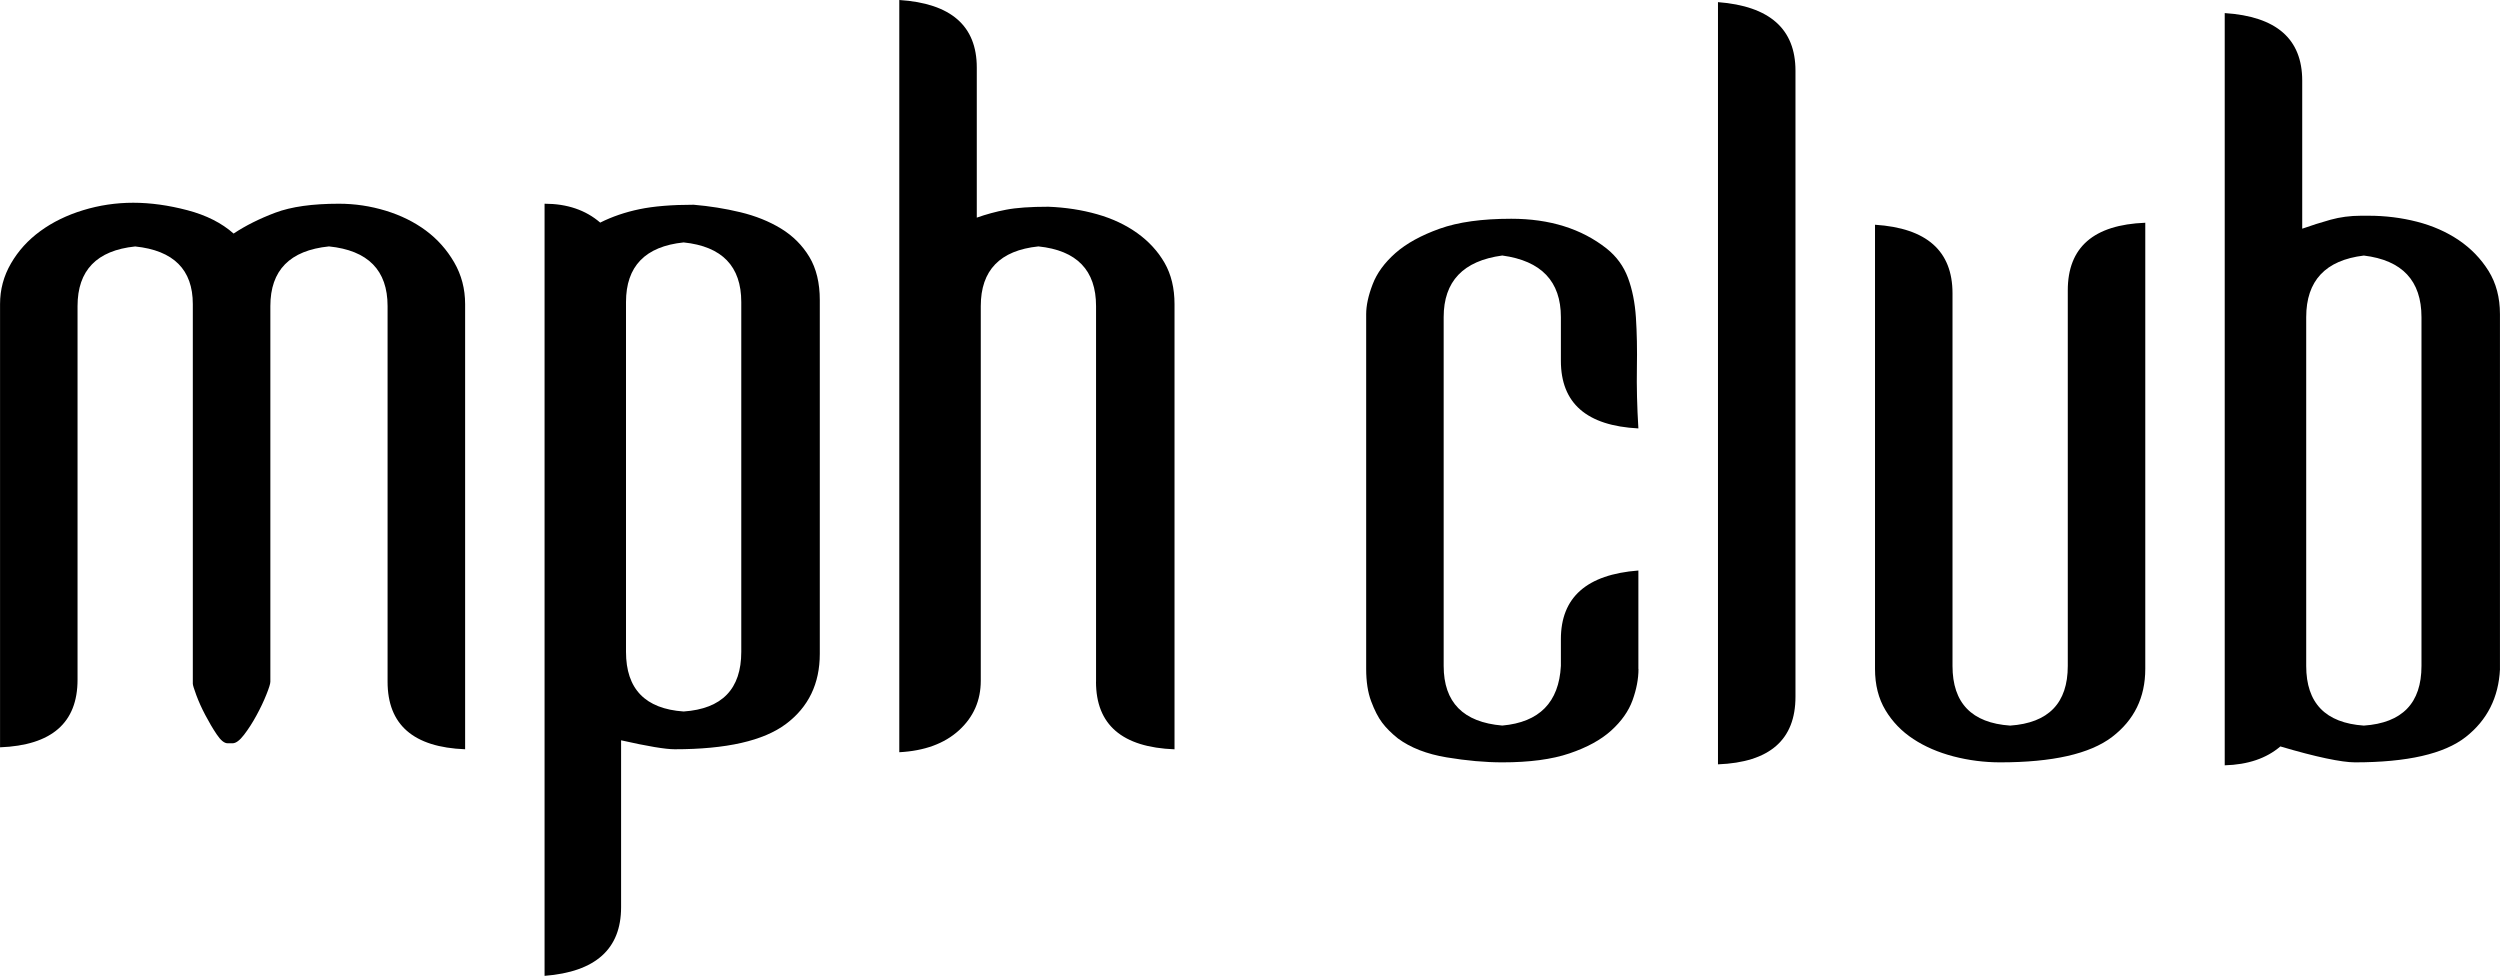
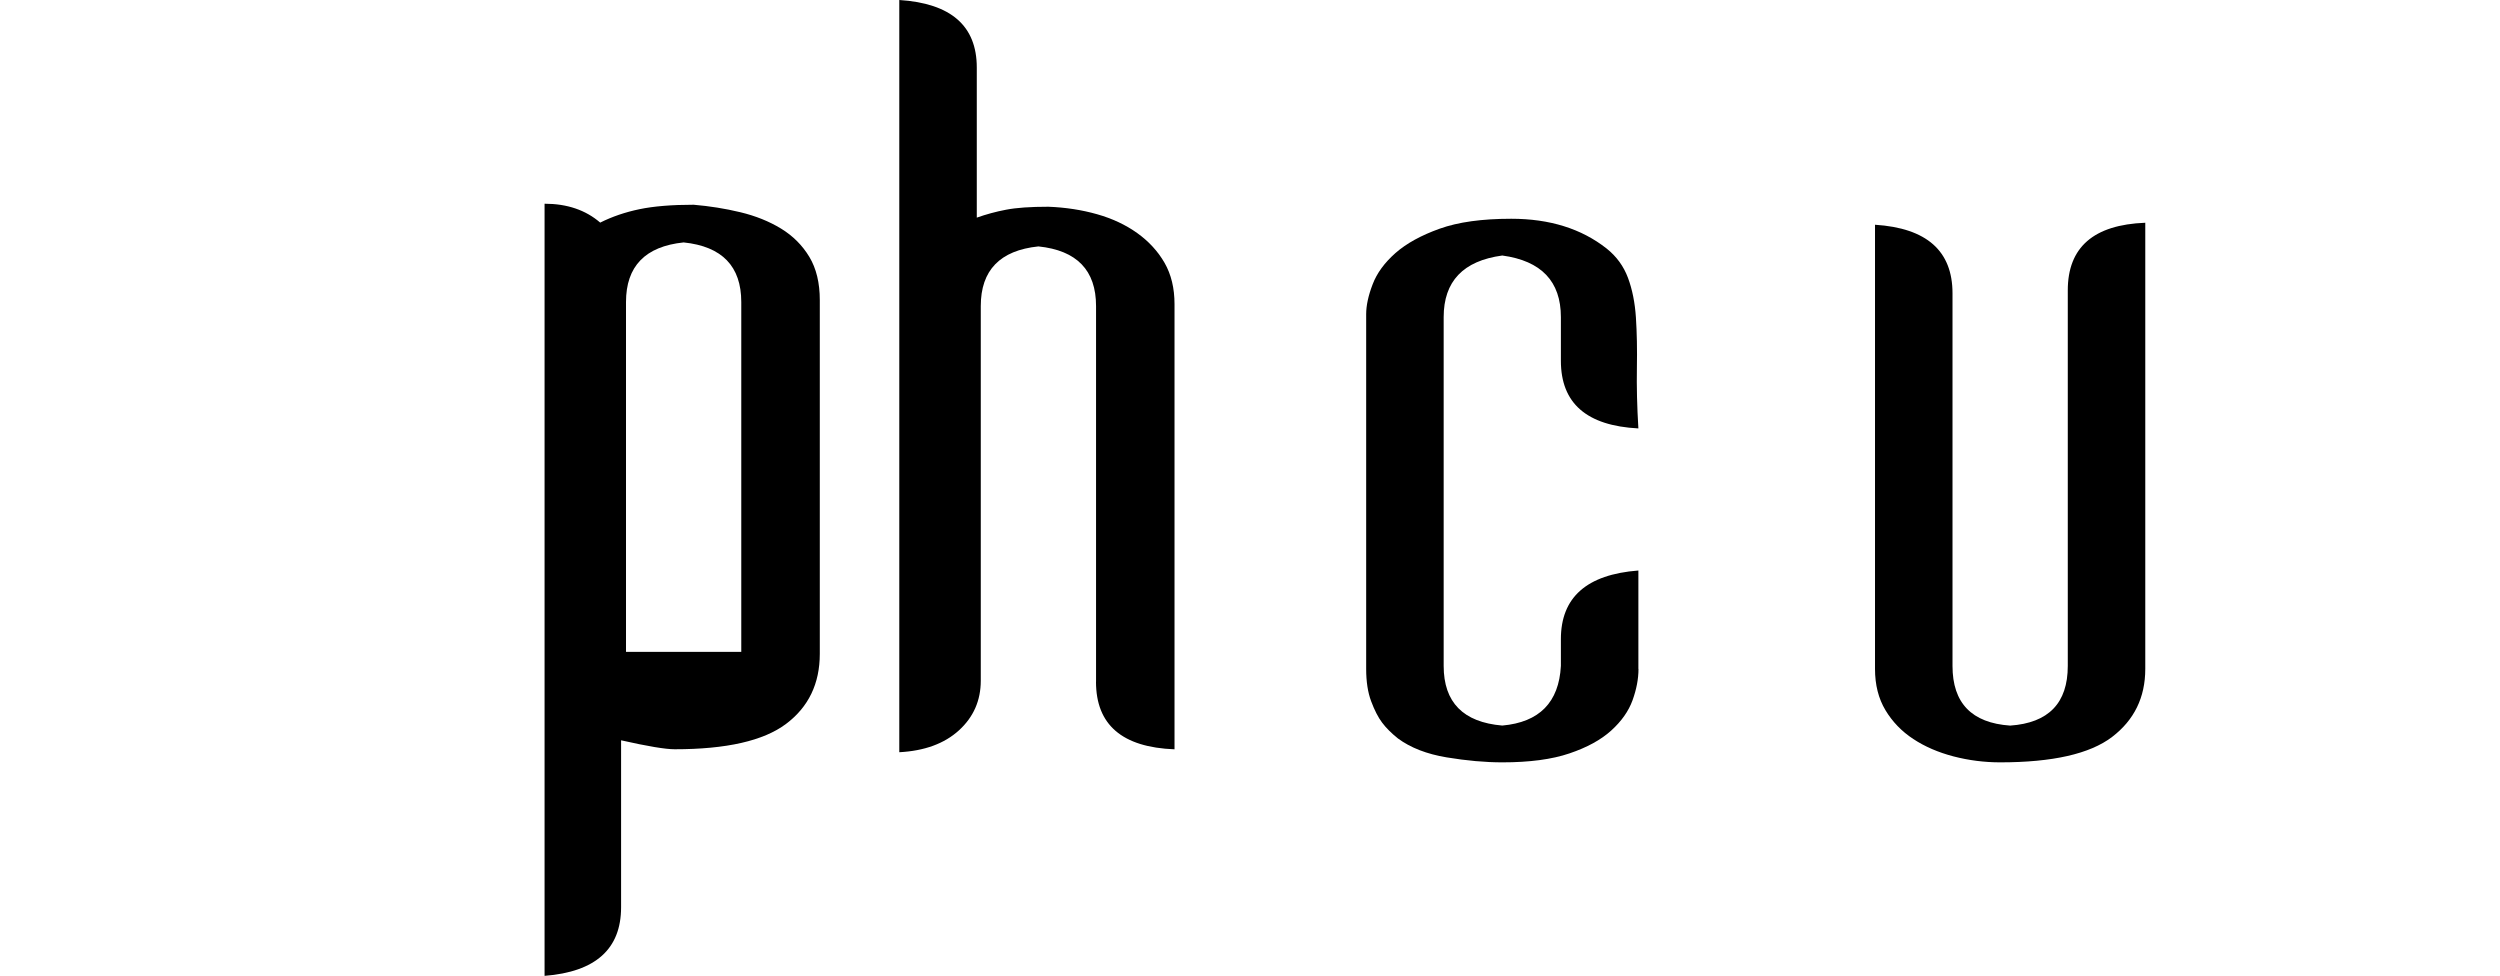
<svg xmlns="http://www.w3.org/2000/svg" id="Layer_1" viewBox="0 0 538.73 210.28">
-   <path d="m100.22,161.46c-11.14-.43-16.7-5.28-16.7-14.56v-80.95c0-7.71-4.21-11.99-12.63-12.85-8.43.86-12.63,5.14-12.63,12.85v80.95c0,.43-.29,1.36-.86,2.78-.57,1.43-1.28,2.93-2.14,4.5-.85,1.57-1.75,2.96-2.68,4.17-.93,1.21-1.75,1.82-2.46,1.82h-1.07c-.72,0-1.5-.64-2.36-1.93-.86-1.28-1.68-2.68-2.46-4.17-.79-1.5-1.43-2.93-1.93-4.28-.5-1.35-.75-2.17-.75-2.46v-81.8c0-7.42-4.14-11.56-12.42-12.42-8.28.86-12.42,5.14-12.42,12.85v80.52c0,9.28-5.57,14.13-16.7,14.56v-95.5c0-3.14.78-6.07,2.36-8.78,1.57-2.71,3.67-5.03,6.32-6.96,2.64-1.93,5.71-3.43,9.21-4.5,3.49-1.07,7.1-1.61,10.81-1.61s7.6.54,11.67,1.61c4.07,1.07,7.39,2.75,9.96,5.03,2.57-1.71,5.57-3.21,8.99-4.5,3.43-1.29,7.99-1.93,13.71-1.93,3.43,0,6.78.5,10.06,1.5,3.28,1,6.17,2.43,8.67,4.28,2.5,1.86,4.53,4.14,6.1,6.85,1.57,2.71,2.36,5.71,2.36,9v95.93Z" />
-   <path d="m176.66,140.9c0,6.42-2.43,11.46-7.28,15.1-4.85,3.64-12.85,5.46-23.98,5.46-2,0-5.85-.64-11.56-1.93v35.98c0,8.99-5.5,13.92-16.49,14.78V43.9c4.85,0,8.85,1.36,11.99,4.07,2.57-1.29,5.39-2.25,8.46-2.89,3.07-.64,6.96-.96,11.67-.96,3.43.29,6.78.82,10.06,1.61,3.28.79,6.21,1.96,8.78,3.53,2.57,1.57,4.6,3.61,6.1,6.1,1.5,2.5,2.25,5.6,2.25,9.31v76.23Zm-16.92-.43v-75.38c0-7.71-4.14-11.99-12.42-12.85-8.28.86-12.42,5.14-12.42,12.85v75.38c0,8,4.14,12.28,12.42,12.85,8.28-.57,12.42-4.85,12.42-12.85Z" />
+   <path d="m176.66,140.9c0,6.42-2.43,11.46-7.28,15.1-4.85,3.64-12.85,5.46-23.98,5.46-2,0-5.85-.64-11.56-1.93v35.98c0,8.99-5.5,13.92-16.49,14.78V43.9c4.85,0,8.85,1.36,11.99,4.07,2.57-1.29,5.39-2.25,8.46-2.89,3.07-.64,6.96-.96,11.67-.96,3.43.29,6.78.82,10.06,1.61,3.28.79,6.21,1.96,8.78,3.53,2.57,1.57,4.6,3.61,6.1,6.1,1.5,2.5,2.25,5.6,2.25,9.31v76.23Zm-16.92-.43v-75.38c0-7.71-4.14-11.99-12.42-12.85-8.28.86-12.42,5.14-12.42,12.85v75.38Z" />
  <path d="m236.19,146.9v-80.95c0-7.71-4.14-11.99-12.42-12.85-8.28.86-12.42,5.14-12.42,12.85v80.73c0,4.28-1.57,7.85-4.71,10.71-3.14,2.86-7.43,4.42-12.85,4.71V0c11.14.72,16.7,5.57,16.7,14.56v32.34c2-.71,4.1-1.29,6.32-1.71,2.21-.43,5.25-.64,9.1-.64,3.71.14,7.21.68,10.49,1.61,3.28.93,6.17,2.28,8.67,4.07,2.49,1.79,4.46,3.93,5.89,6.42,1.43,2.5,2.14,5.46,2.14,8.89v95.93c-11.28-.43-16.92-5.28-16.92-14.56Z" />
  <path d="m353.08,144.15c0,2.14-.43,4.39-1.28,6.75-.85,2.35-2.39,4.53-4.6,6.53-2.21,2-5.21,3.64-8.99,4.92-3.79,1.29-8.6,1.93-14.46,1.93-3.71,0-7.71-.36-11.99-1.07-4.28-.71-7.78-2.07-10.5-4.07-1.43-1.14-2.57-2.28-3.43-3.43-.86-1.14-1.64-2.68-2.36-4.6-.72-1.93-1.07-4.25-1.07-6.96v-76.45c0-1.85.46-4,1.39-6.42.92-2.43,2.57-4.67,4.92-6.75,2.36-2.07,5.53-3.82,9.53-5.25,4-1.43,9.13-2.14,15.42-2.14,8.28,0,15.13,2.14,20.56,6.42,2.14,1.71,3.67,3.82,4.6,6.32.93,2.5,1.5,5.35,1.71,8.57.21,3.21.28,6.82.21,10.81-.07,4,.03,8.35.32,13.06-11.14-.57-16.7-5.42-16.7-14.56v-9.42c0-7.71-4.21-12.13-12.63-13.28-8.43,1.14-12.63,5.57-12.63,13.28v75.16c0,7.85,4.21,12.14,12.63,12.85,7.99-.71,12.21-5,12.63-12.85v-5.78c0-9,5.57-13.92,16.7-14.78v21.2Z" />
-   <path d="m370.21,164.71V.46c11.14.86,16.7,5.78,16.7,14.78v134.91c0,9.28-5.57,14.13-16.7,14.56Z" />
  <path d="m462.29,144.15c0,6.14-2.39,11.03-7.17,14.67-4.79,3.64-12.82,5.46-24.09,5.46-3.43,0-6.78-.43-10.06-1.28-3.29-.86-6.18-2.11-8.67-3.75-2.5-1.64-4.5-3.71-6-6.21-1.5-2.5-2.25-5.46-2.25-8.89V48.43c11.14.72,16.7,5.64,16.7,14.78v80.3c0,7.99,4.14,12.28,12.42,12.85,8.28-.57,12.42-4.85,12.42-12.85V62.56c0-9.28,5.57-14.13,16.7-14.56v96.15Z" />
-   <path d="m538.73,144.15c-.29,6.14-2.75,11.03-7.39,14.67-4.64,3.64-12.6,5.46-23.88,5.46-1.43,0-3.5-.29-6.21-.86-2.71-.57-6-1.43-9.85-2.57-3,2.57-6.99,3.93-11.99,4.07V2.82c11.14.72,16.7,5.57,16.7,14.56v31.9c2-.71,4.03-1.35,6.1-1.93,2.07-.57,4.25-.86,6.53-.86h1.71c3.57,0,7.03.43,10.39,1.29,3.35.86,6.35,2.18,8.99,3.96,2.64,1.79,4.78,4,6.43,6.64,1.64,2.64,2.46,5.75,2.46,9.31v76.45Zm-16.92-.64v-75.16c0-7.85-4.14-12.28-12.42-13.28-8.28,1-12.42,5.43-12.42,13.28v75.16c0,7.99,4.14,12.28,12.42,12.85,8.28-.57,12.42-4.85,12.42-12.85Z" />
</svg>